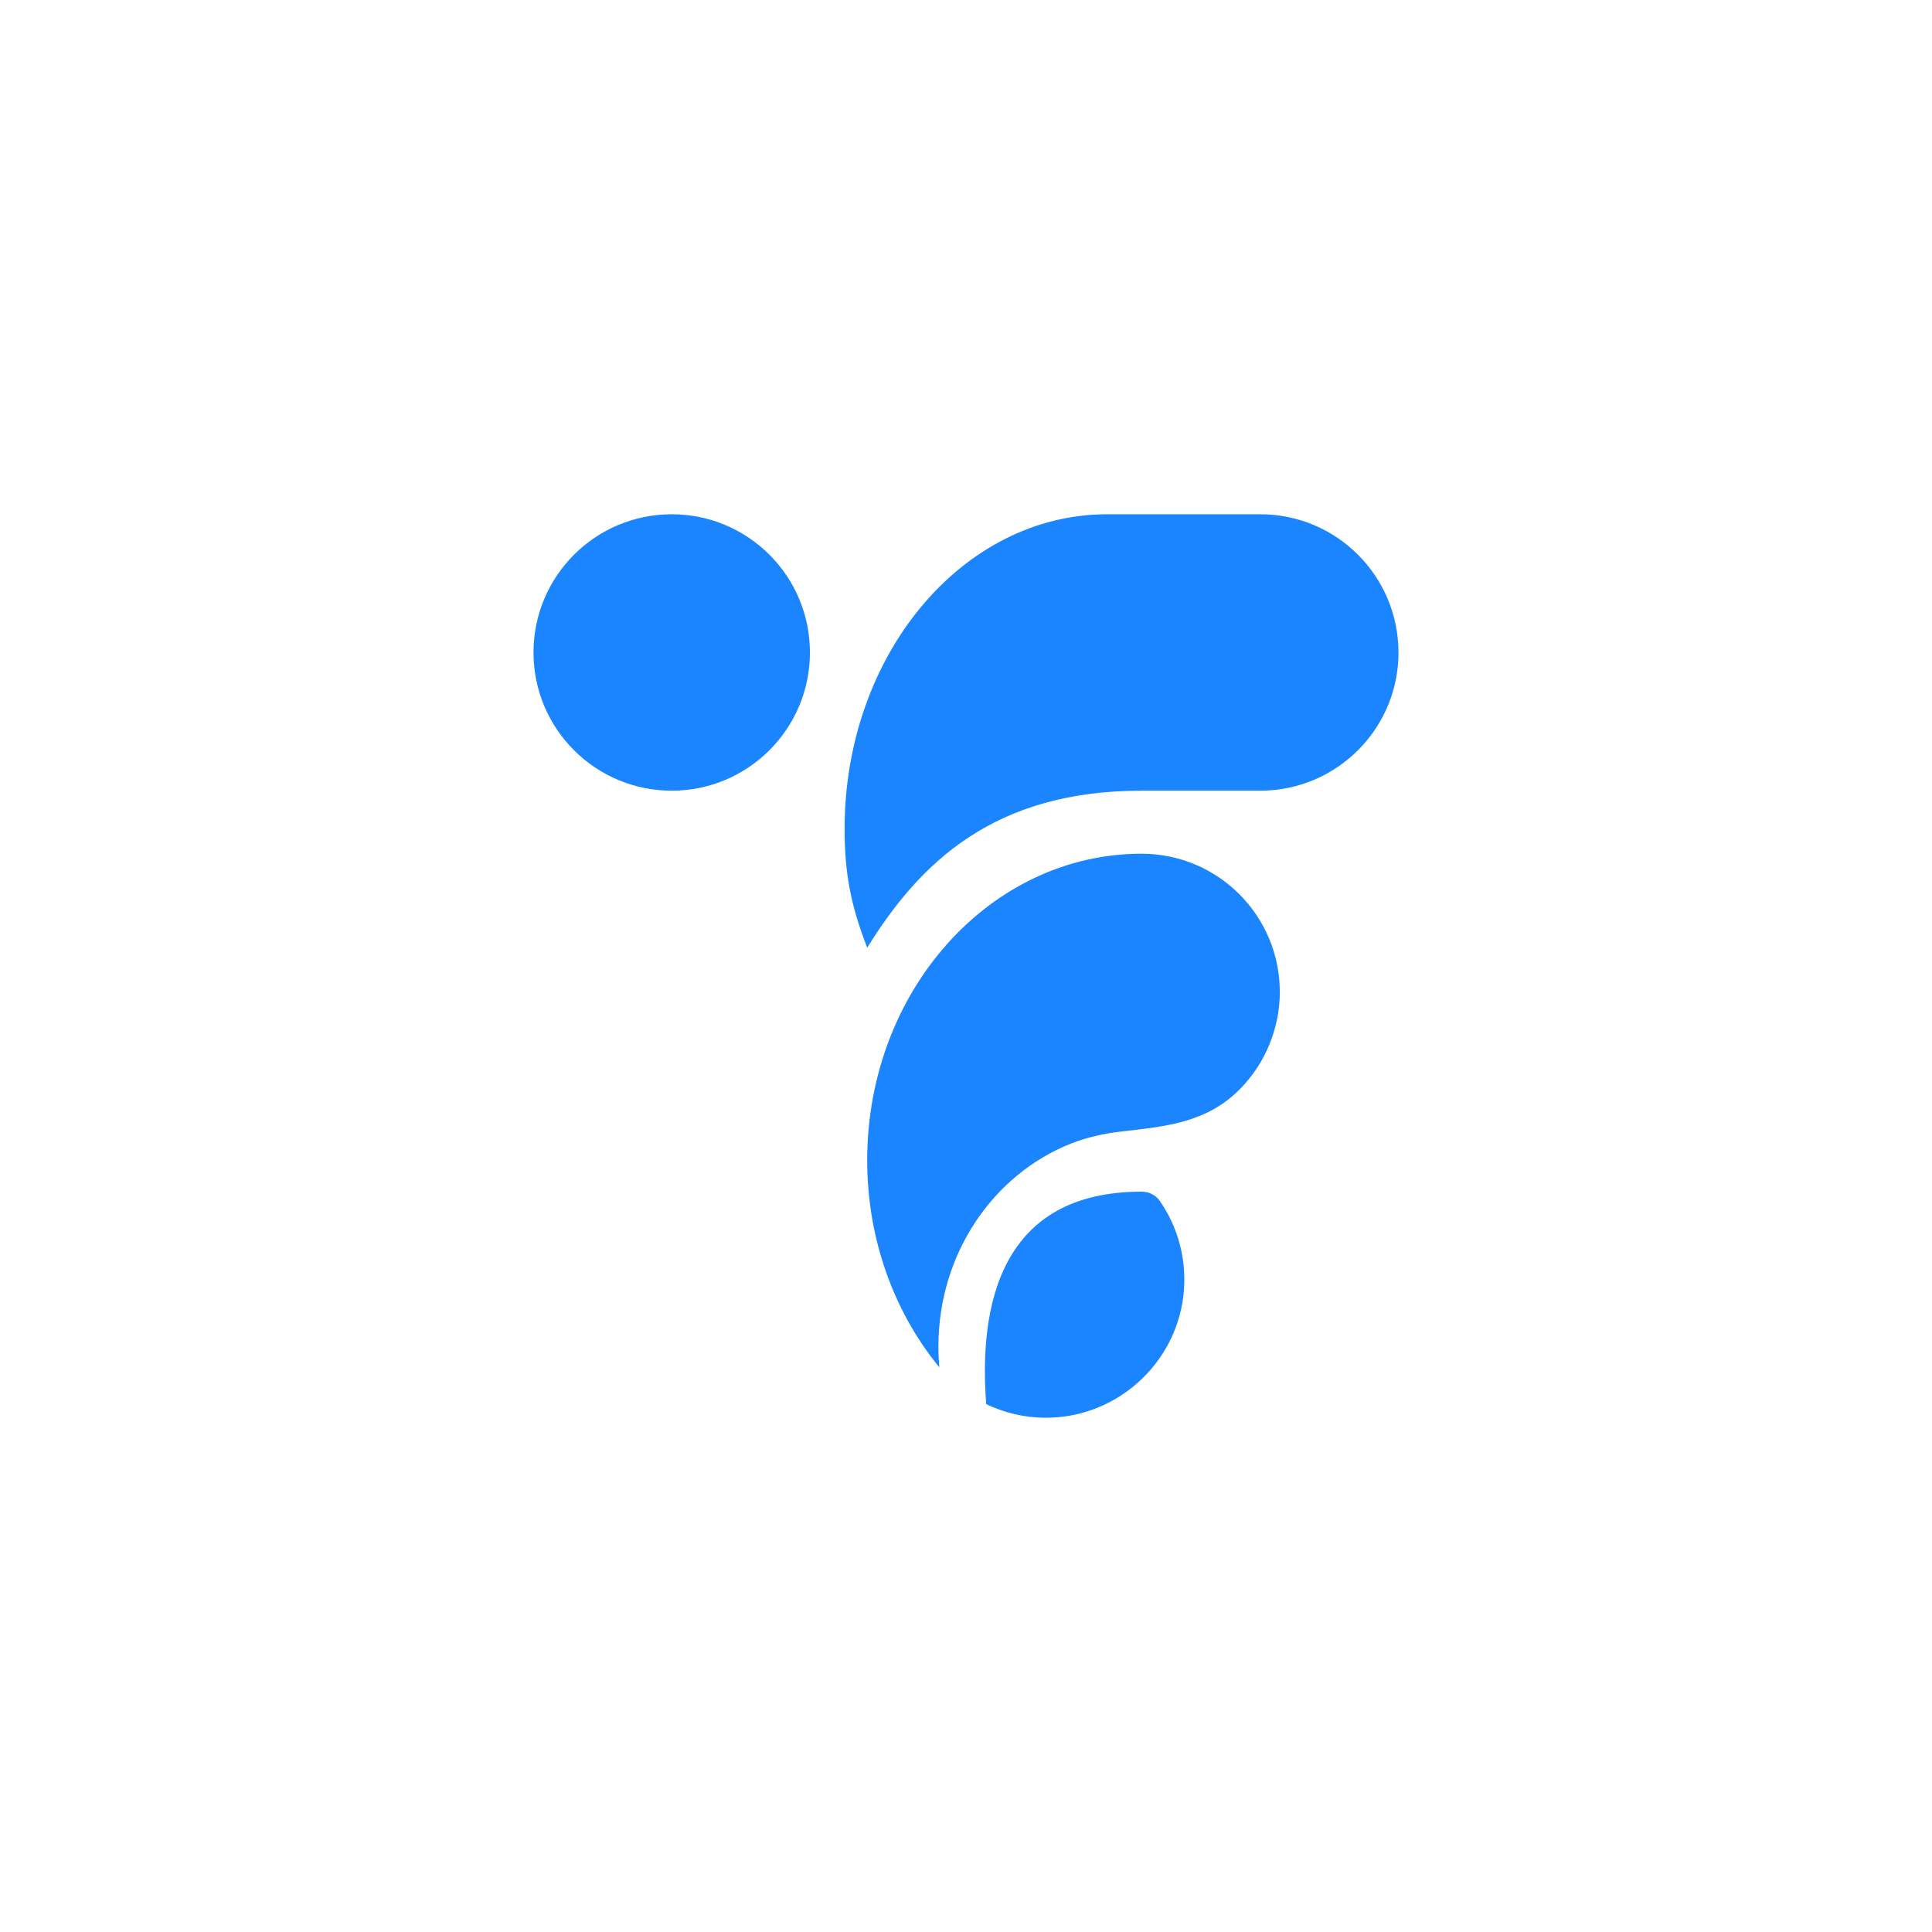
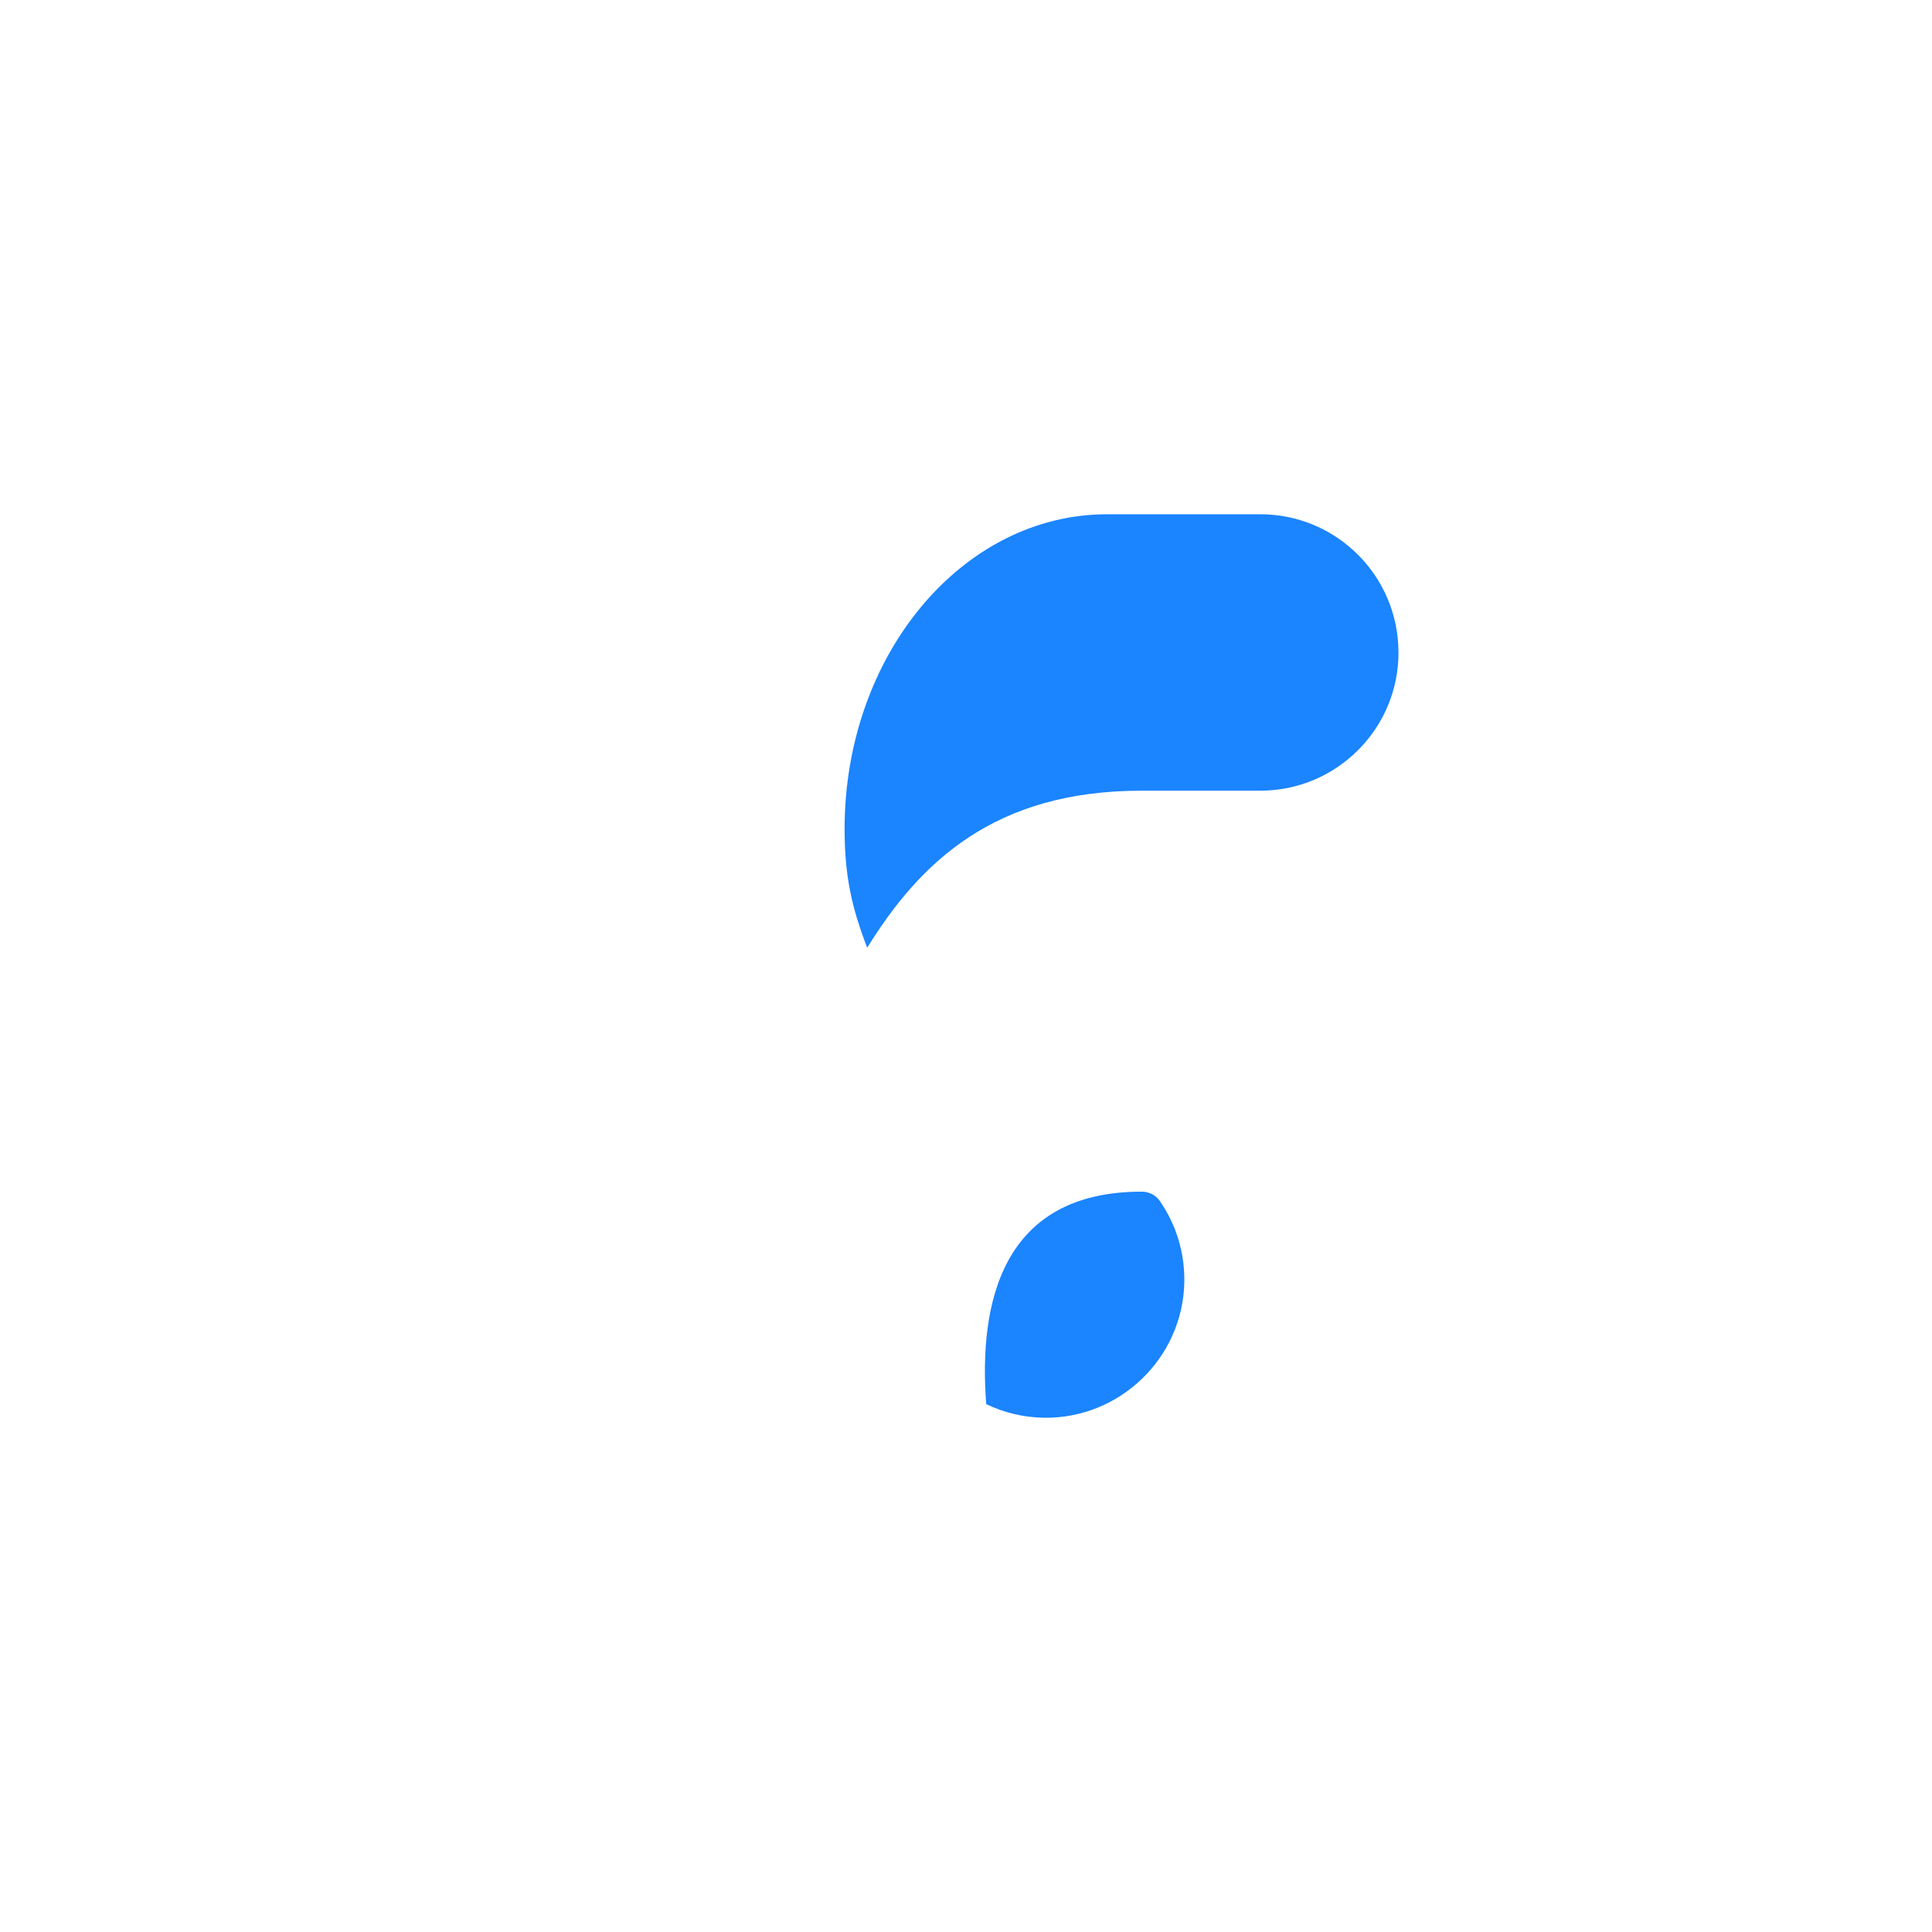
<svg xmlns="http://www.w3.org/2000/svg" id="Layer_1" viewBox="0 0 500 500">
  <defs>
    <style>
      .cls-1 {
        fill: #1B84FF;
      }
    </style>
  </defs>
-   <circle class="cls-1" cx="173.84" cy="168.86" r="35.77" />
  <path class="cls-1" d="M306.5,331.88c-.39,19.52-16.68,35.26-36.2,35.03-5.39-.06-10.5-1.32-15.07-3.52-1.98-25.9,3.89-54.99,40.22-54.99,0,0,.02,0,.03,0,1.86,0,3.62.88,4.68,2.41,4.13,5.96,6.49,13.24,6.34,21.08Z" />
-   <path class="cls-1" d="M331.22,256.71c0,9.33-3.72,18.41-10.25,25.07-8.77,8.93-19.45,9.73-31.12,11.1-4.33.51-8.62,1.48-12.68,3.08-20.03,7.91-34.31,28.43-34.31,52.5,0,1.82.08,3.62.24,5.4-.18-.22-.36-.44-.54-.67-11.27-14.04-18.13-32.59-18.13-52.93,0-43.81,31.8-79.32,71.02-79.32,19.75,0,35.76,16.01,35.76,35.77Z" />
  <path class="cls-1" d="M361.93,168.86c0,9.5-3.7,18.14-9.75,24.54-.24.25-.48.5-.73.75-6.47,6.47-15.41,10.48-25.29,10.48h-30.71c-37.98,0-57.21,18.34-71.02,40.64-4-10.37-5.85-18.58-5.85-30.75,0-44.97,30.42-81.43,67.95-81.43h39.63c19.75,0,35.76,16.01,35.76,35.77Z" />
</svg>